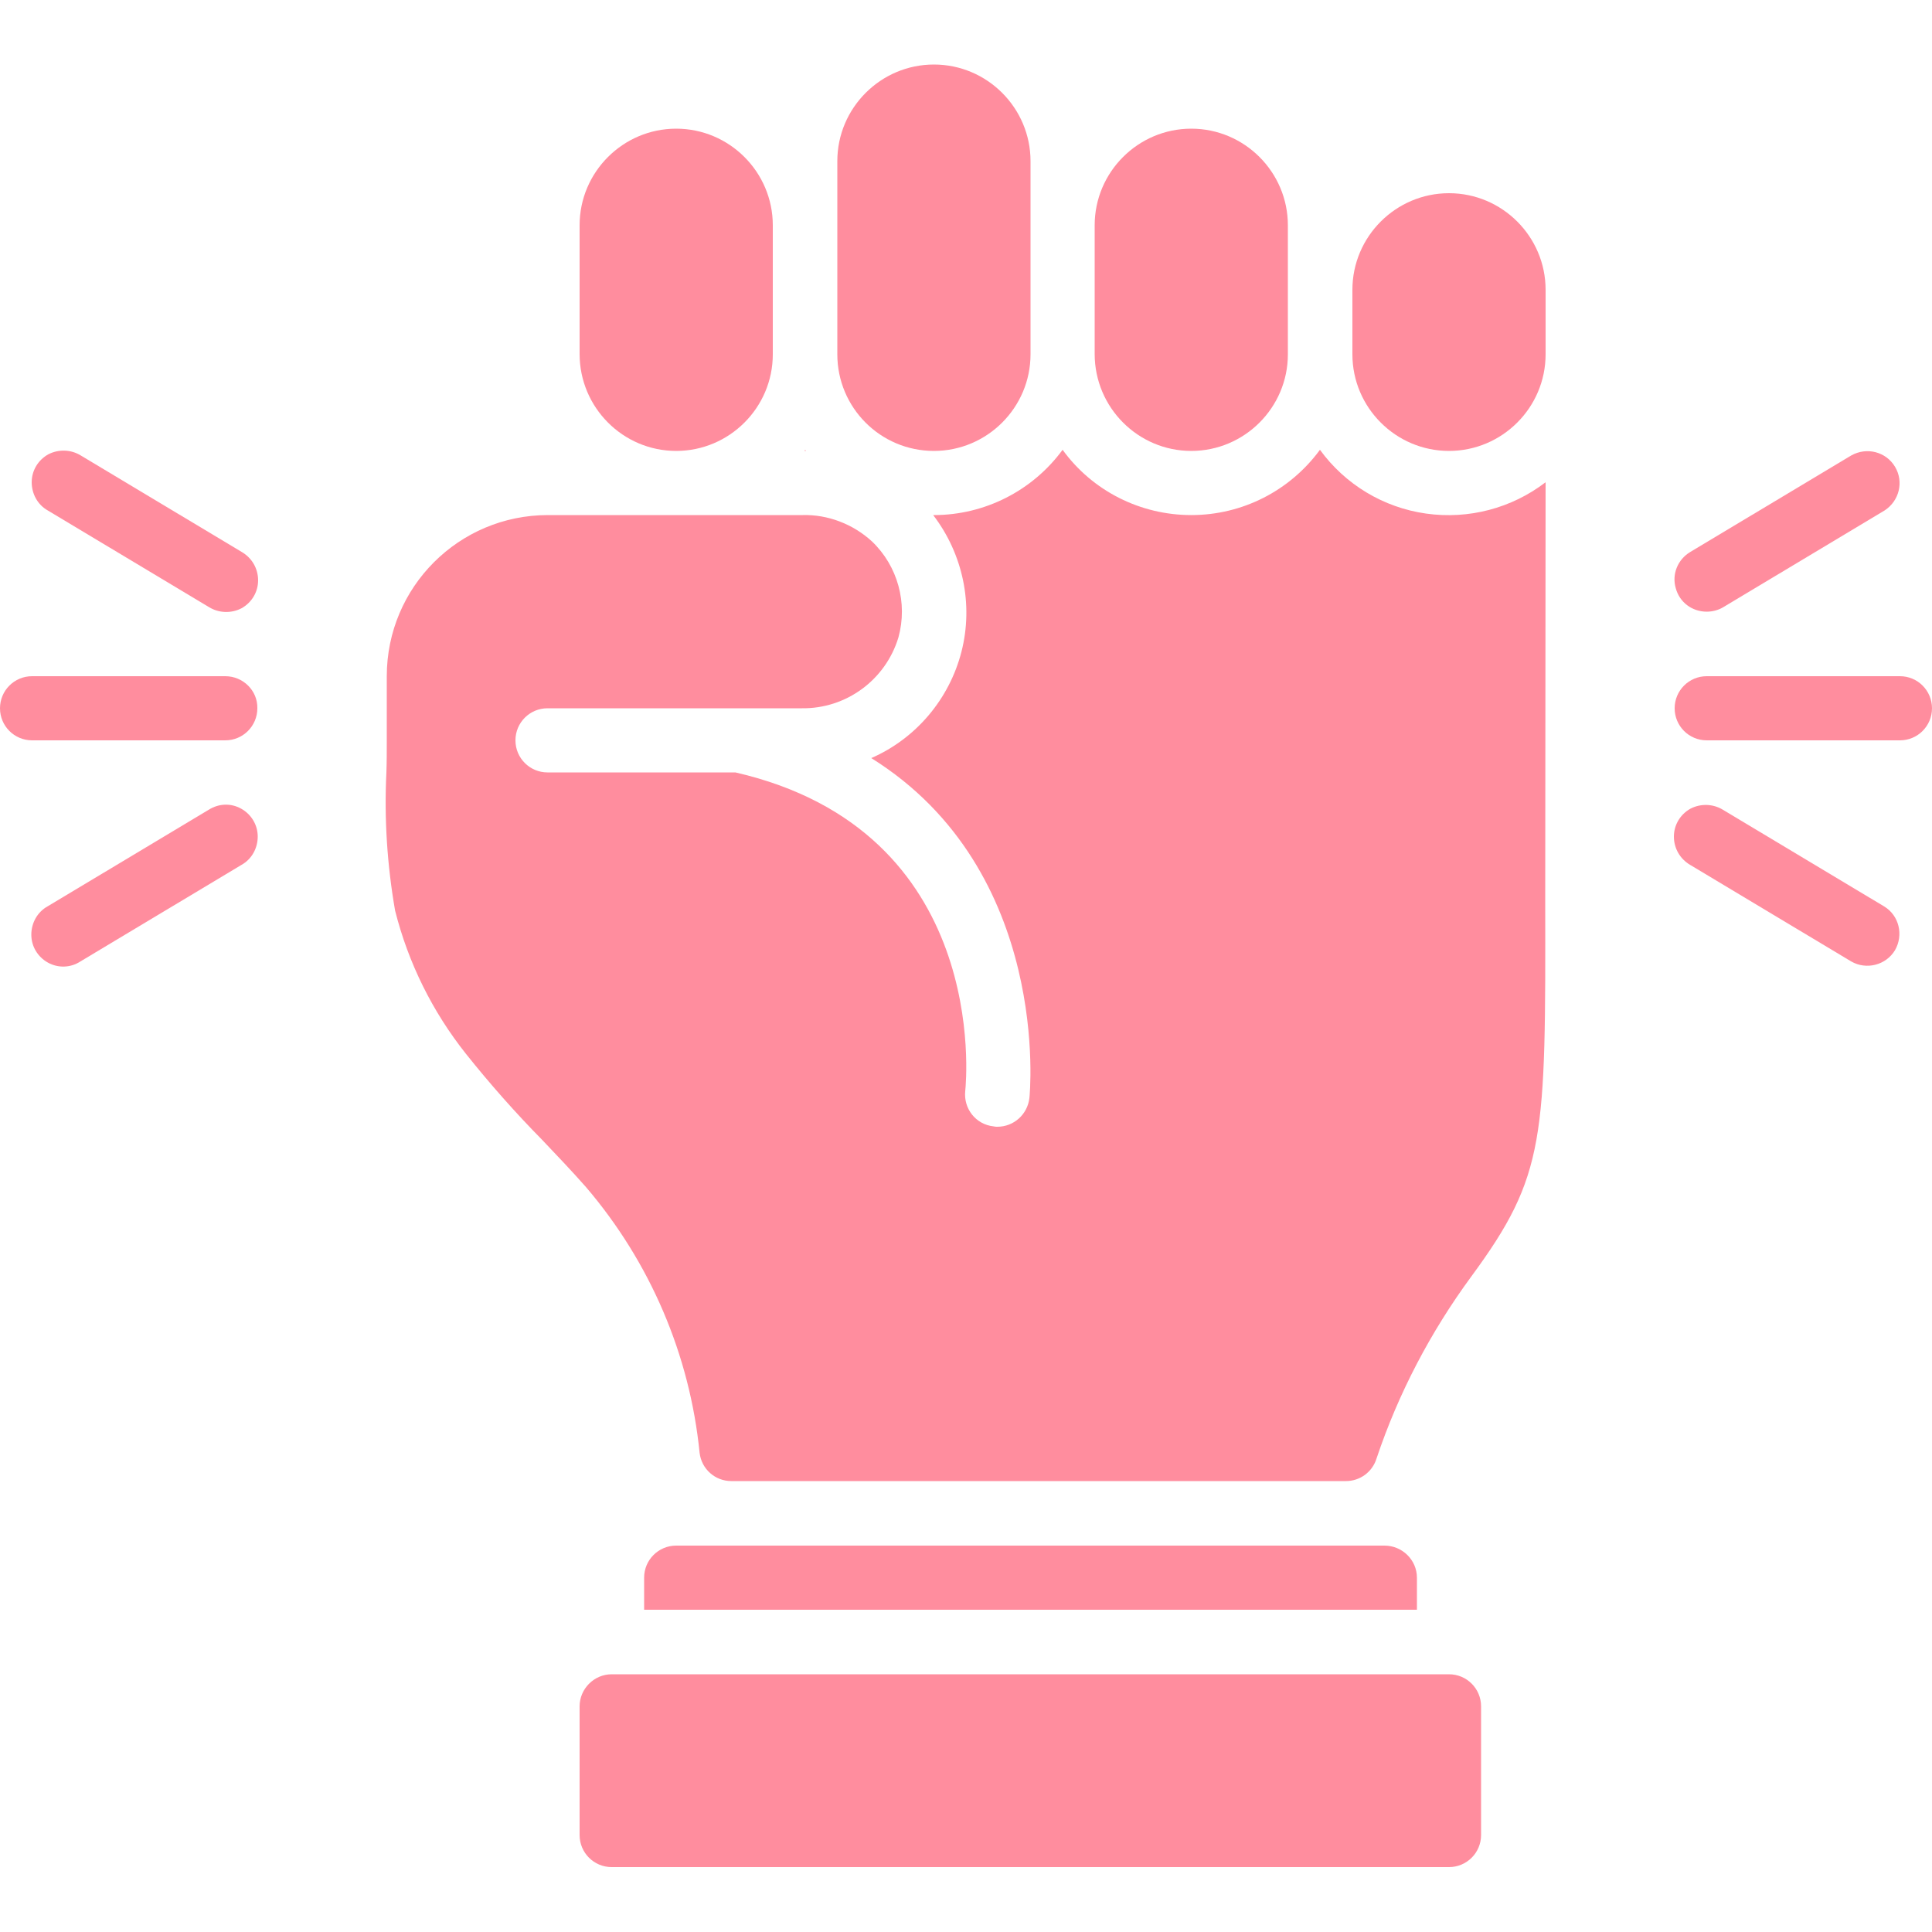
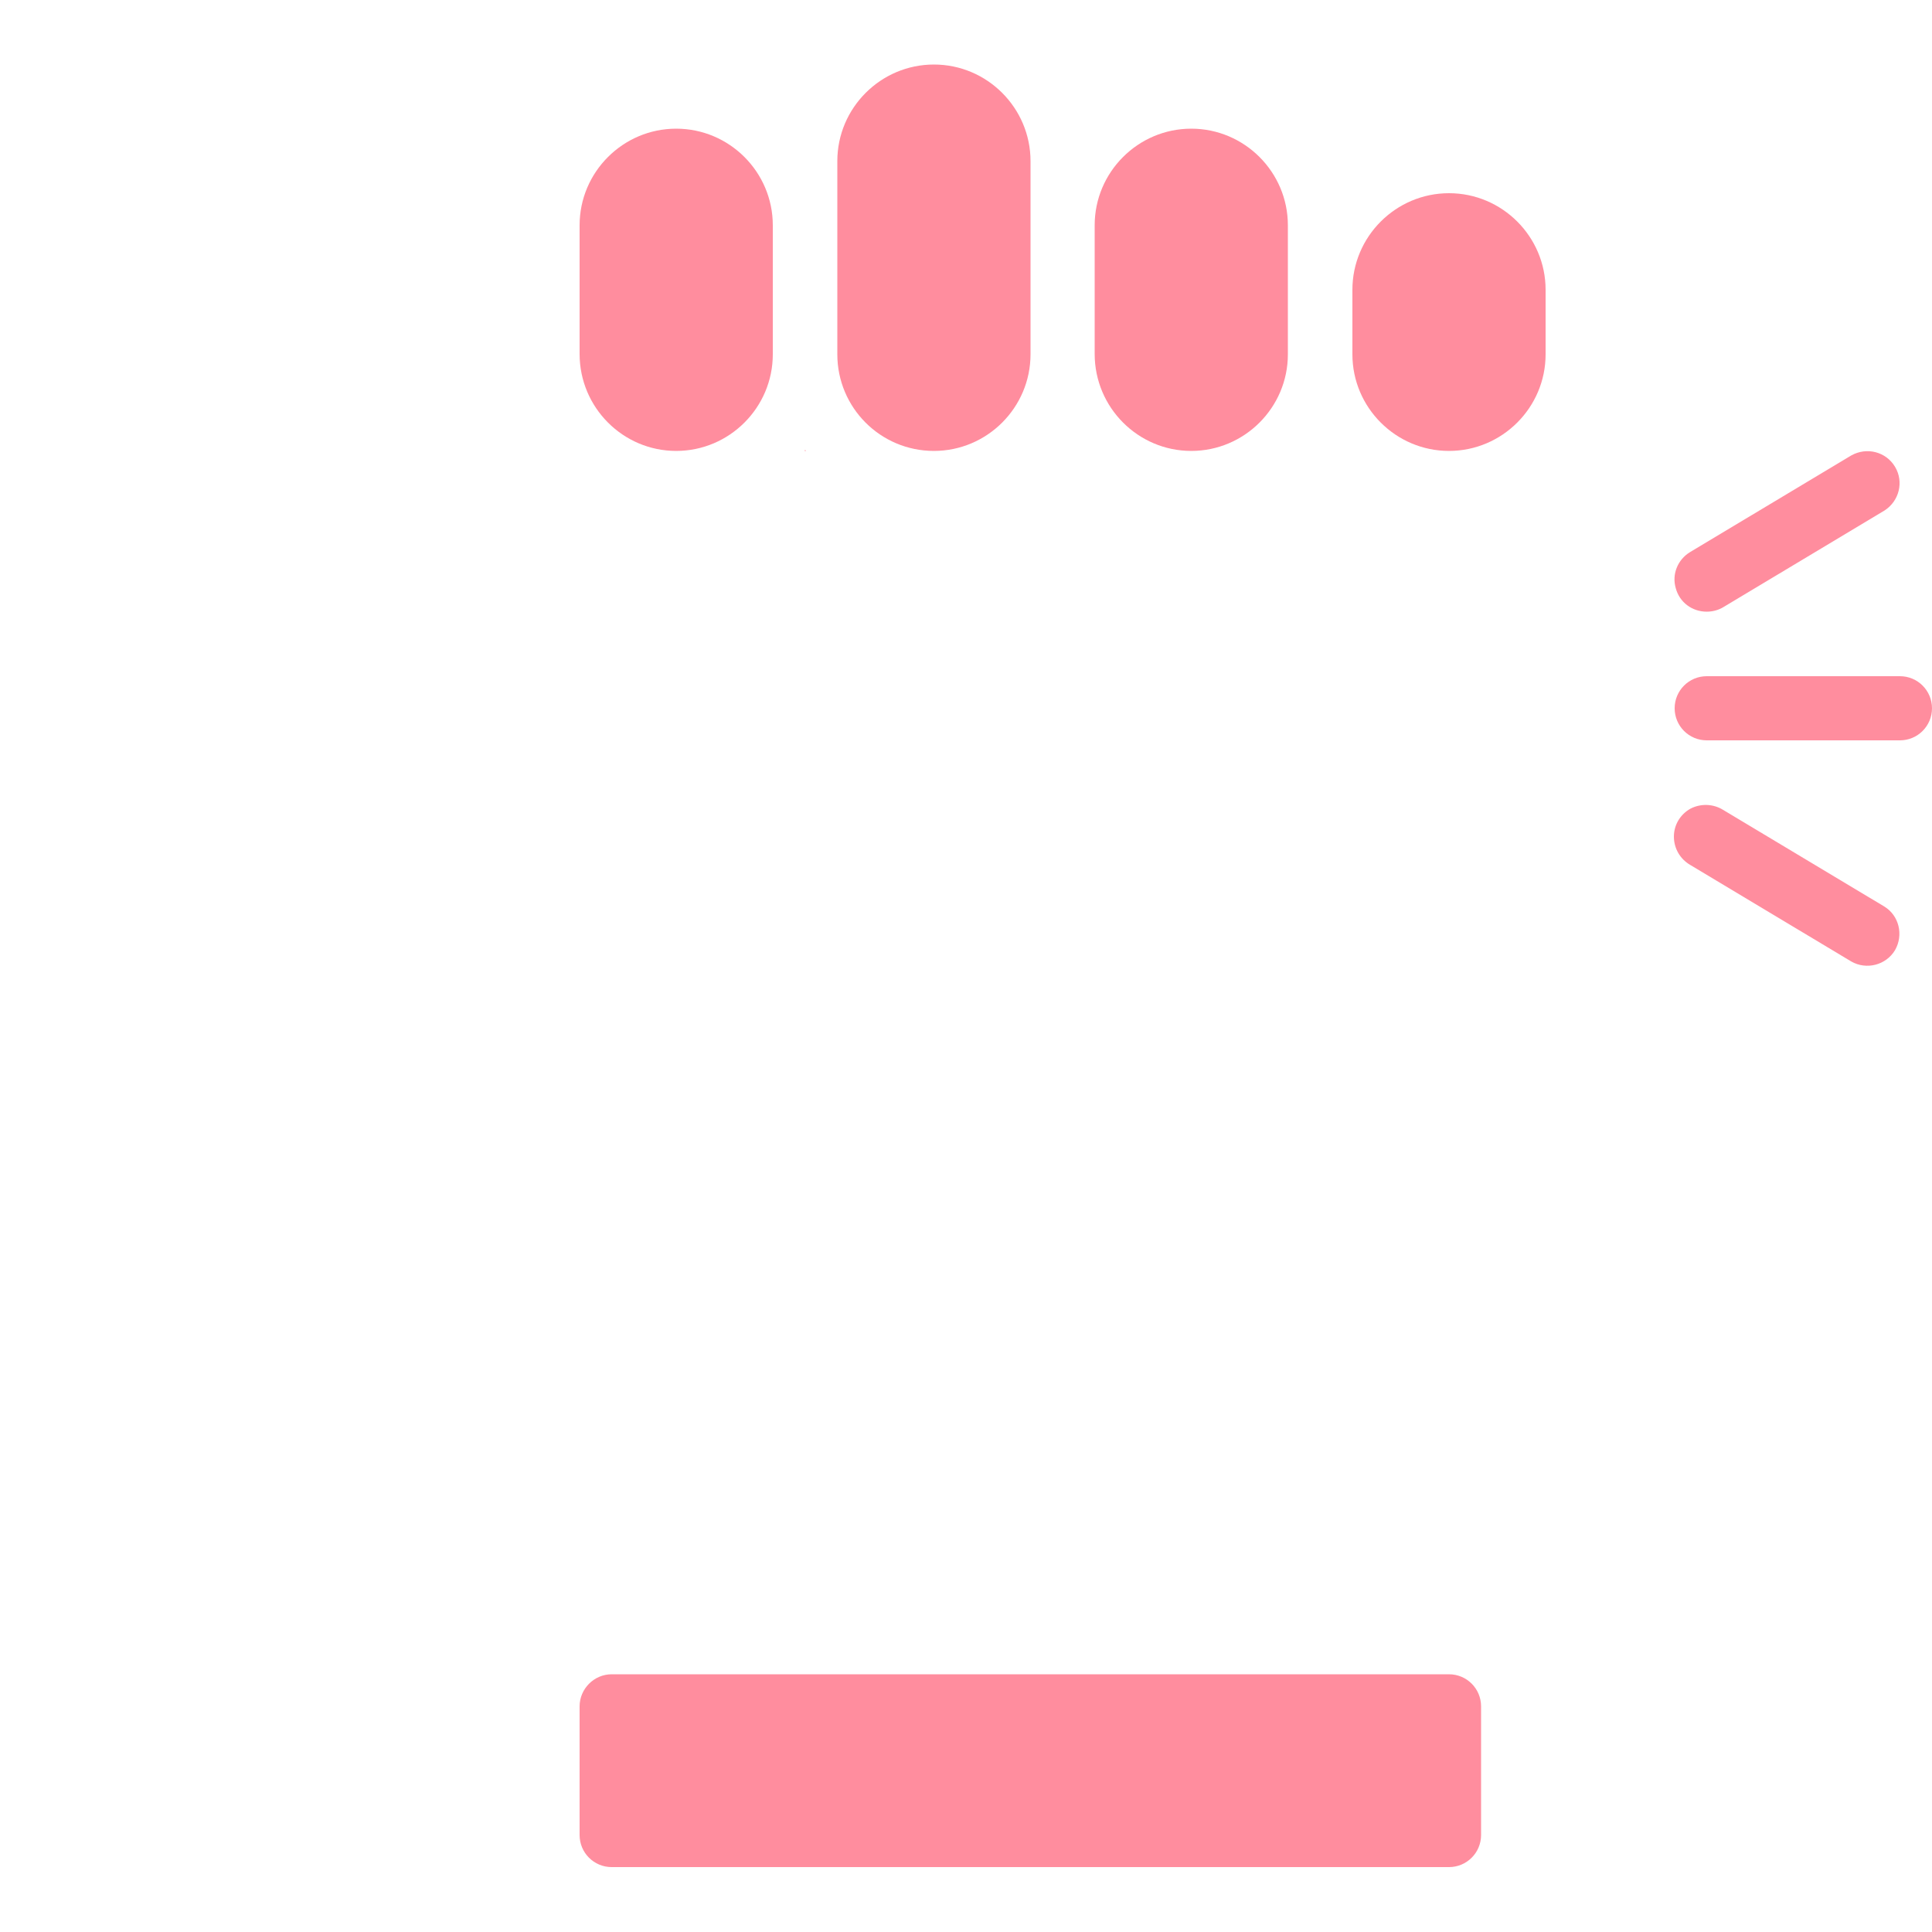
<svg xmlns="http://www.w3.org/2000/svg" id="Layer_1" x="0px" y="0px" viewBox="0 0 512 512" style="enable-background:new 0 0 512 512;" xml:space="preserve">
  <style type="text/css">	.st0{fill:#FF8D9E;}</style>
  <path id="Shape" class="st0" d="M247.5,119.5c14.1,0,25.6-11.5,25.6-25.6V42.7c0-14.1-11.5-25.6-25.6-25.6s-25.6,11.5-25.6,25.6 v51.2C221.9,108,233.3,119.5,247.5,119.5z" />
  <path class="st0" d="M179.2,119.5c14.1,0,25.6-11.5,25.6-25.6V59.7c0-14.1-11.5-25.6-25.6-25.6c-14.1,0-25.6,11.5-25.6,25.6v34.1 C153.6,108,165.1,119.5,179.2,119.5z" />
  <path class="st0" d="M315.7,119.5c14.1,0,25.6-11.5,25.6-25.6V59.7c0-14.1-11.5-25.6-25.6-25.6c-14.1,0-25.6,11.5-25.6,25.6v34.1 C290.1,108,301.6,119.5,315.7,119.5z" />
  <path class="st0" d="M384,119.5c14.1,0,25.6-11.5,25.6-25.6V76.8c0-14.1-11.5-25.6-25.6-25.6c-14.1,0-25.6,11.5-25.6,25.6v17.1 C358.4,108,369.9,119.5,384,119.5z" />
  <path class="st0" d="M213.6,119.5c-0.1-0.1-0.2-0.2-0.2-0.3c-0.1,0.1-0.1,0.2-0.2,0.3h0.2C213.4,119.5,213.5,119.5,213.6,119.5z" />
-   <path class="st0" d="M366.9,409.6H179.2c-4.7,0-8.5,3.8-8.5,8.5v8.5h204.8v-8.5C375.5,413.4,371.6,409.6,366.9,409.6z" />
-   <path class="st0" d="M409.6,127.8c-9,6.9-20.4,9.9-31.7,8.3c-11.3-1.6-21.4-7.7-28.1-16.9c-8,10.9-20.6,17.3-34.1,17.3 c-13.5,0-26.2-6.4-34.1-17.3c-8,10.9-20.7,17.3-34.1,17.3c-0.1,0-0.2,0-0.2,0c7.9,10.3,10.7,23.7,7.5,36.2s-12,23-23.9,28.2 c47.9,29.9,42,89.4,41.9,90.1c-0.5,4.3-4.1,7.6-8.5,7.6c-0.3,0-0.6,0-1-0.1c-4.7-0.5-8-4.7-7.5-9.4c0.3-2.8,6.5-68.9-60.9-84.4 h-49.8c-4.7,0-8.5-3.8-8.5-8.5c0-4.7,3.8-8.5,8.5-8.5h67.3c11.8,0.2,22.3-7.5,25.7-18.8c2.5-9.1-0.2-18.9-7-25.4 c-5-4.6-11.7-7.2-18.5-7h-67.4c-23.6,0-42.7,19.1-42.7,42.7v17.1c0,2.8,0,5.6-0.1,8.4c-0.6,12.3,0.2,24.5,2.3,36.6 c3.5,13.9,9.9,26.8,18.8,38c6.3,7.9,13.1,15.6,20.2,22.8c3.9,4.1,7.9,8.3,11.6,12.5c17,19.9,27.5,44.4,30.1,70.4 c0.5,4.3,4.1,7.5,8.4,7.5h162.9c3.7,0,7-2.4,8.1-6c5.8-17.3,14.3-33.5,25.1-48.2c19.8-26.9,19.7-36.6,19.6-99.6L409.6,127.8z" />
  <path id="Rectangle-path" class="st0" d="M162.1,443.7H384c4.7,0,8.5,3.8,8.5,8.5v34.1c0,4.7-3.8,8.5-8.5,8.5H162.1 c-4.7,0-8.5-3.8-8.5-8.5v-34.1C153.6,447.6,157.4,443.7,162.1,443.7z" />
  <path class="st0" d="M503.5,179.2h-51.2c-4.7,0-8.5,3.8-8.5,8.5c0,4.7,3.8,8.5,8.5,8.5h51.2c4.7,0,8.5-3.8,8.5-8.5 C512,183,508.2,179.2,503.5,179.2z" />
  <path class="st0" d="M452.3,162.1c1.5,0,3.1-0.4,4.4-1.2l42.7-25.6c3.9-2.5,5.2-7.6,2.8-11.6c-2.4-4-7.5-5.3-11.6-3l-42.7,25.6 c-3.3,2-4.9,5.9-3.8,9.6C445.1,159.6,448.4,162.1,452.3,162.1z" />
  <path class="st0" d="M499.3,240.2l-42.7-25.6c-2.6-1.6-5.9-1.7-8.6-0.3c-2.7,1.5-4.4,4.3-4.4,7.4c0,3.1,1.6,5.9,4.3,7.5l42.7,25.6 c4,2.3,9.2,1,11.6-3C504.5,247.8,503.3,242.6,499.3,240.2L499.3,240.2z" />
-   <path class="st0" d="M59.7,179.2H8.5c-4.7,0-8.5,3.8-8.5,8.5c0,4.7,3.8,8.5,8.5,8.5h51.2c4.7,0,8.5-3.8,8.5-8.5 C68.3,183,64.4,179.2,59.7,179.2z" />
-   <path class="st0" d="M12.7,135.3l42.7,25.6c2.6,1.6,5.9,1.7,8.6,0.3c2.7-1.5,4.4-4.3,4.4-7.4c0-3.1-1.6-5.9-4.3-7.5l-42.7-25.6 c-2.6-1.6-5.9-1.7-8.6-0.3c-2.7,1.5-4.4,4.3-4.4,7.4C8.4,130.9,10,133.8,12.7,135.3z" />
-   <path class="st0" d="M55.3,214.6l-42.7,25.6c-2.7,1.5-4.3,4.4-4.3,7.5c0,3.1,1.7,5.9,4.4,7.4c2.7,1.5,6,1.4,8.6-0.3l42.7-25.6 c2.7-1.5,4.3-4.4,4.3-7.5c0-3.1-1.7-5.9-4.4-7.4C61.2,212.8,58,212.9,55.3,214.6z" />
</svg>